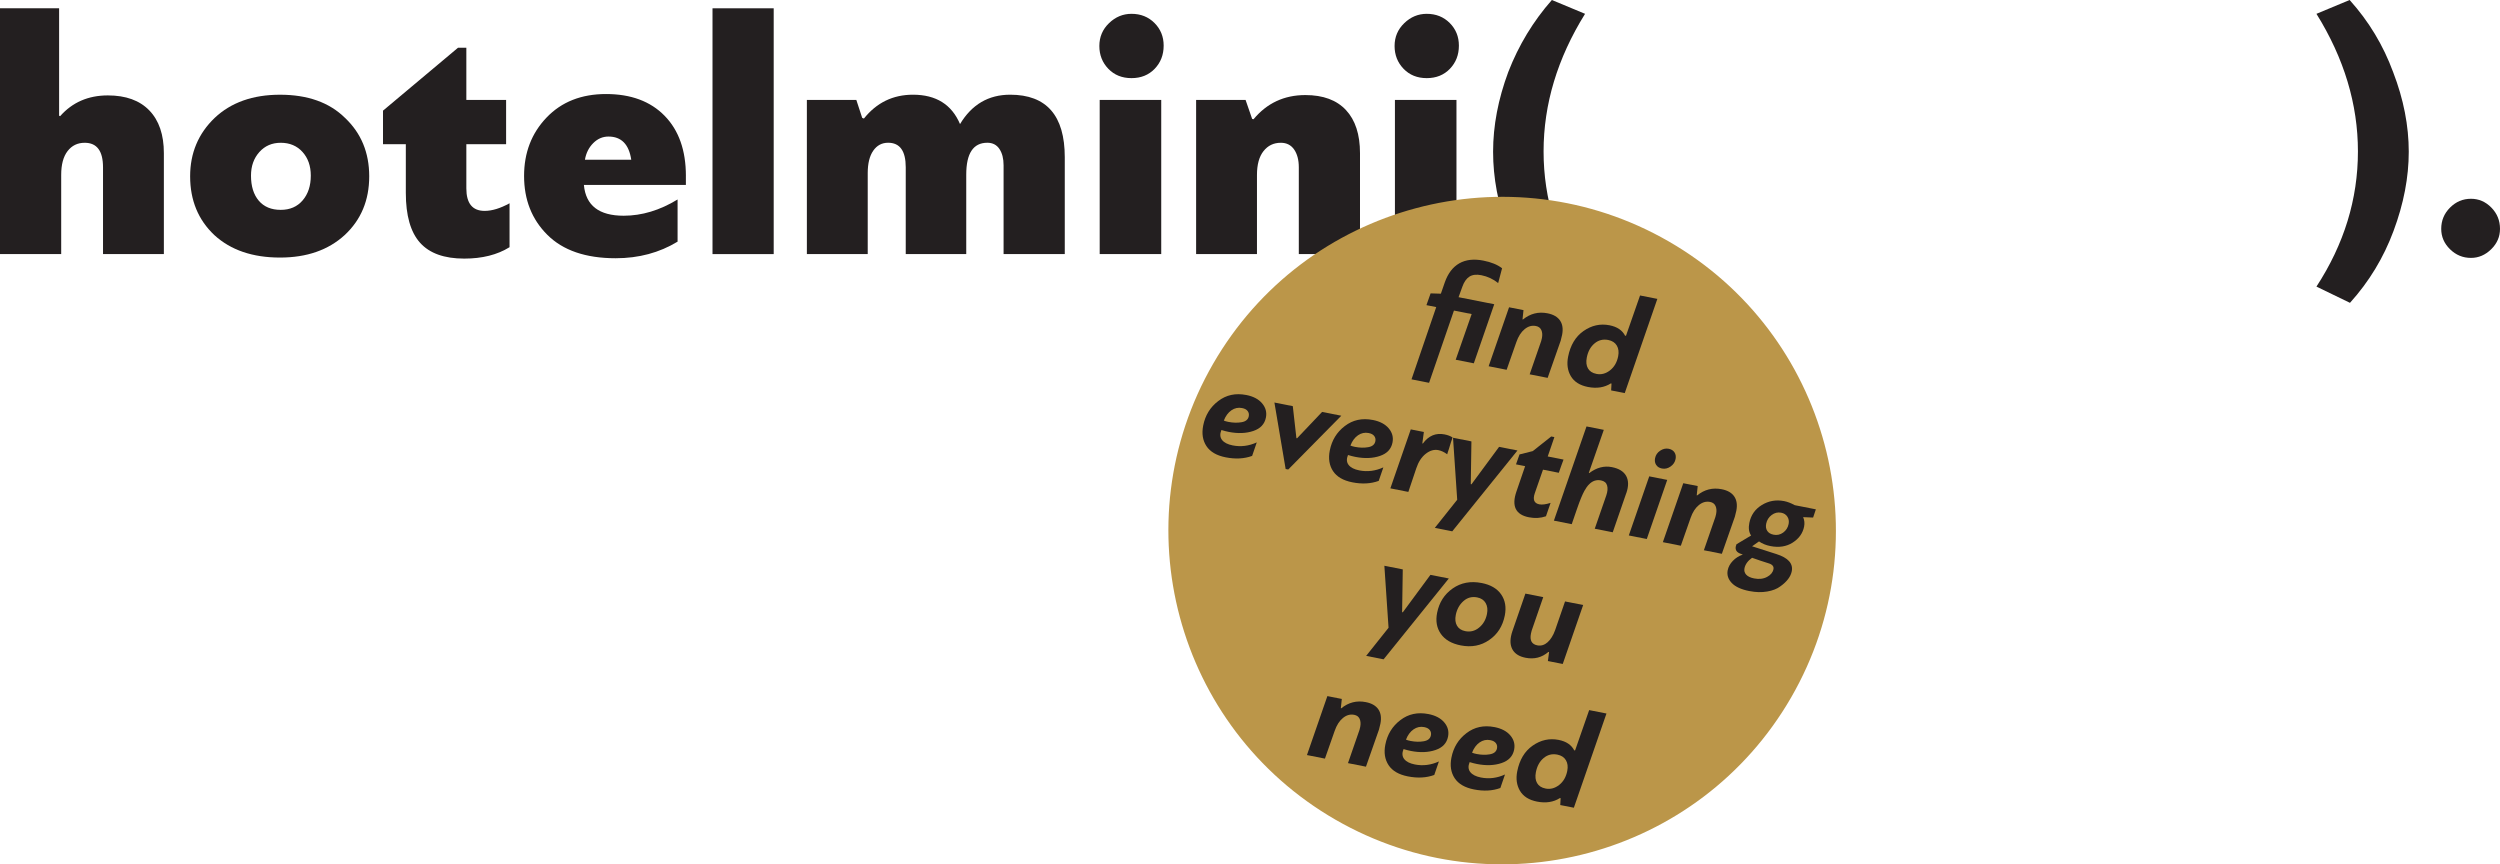
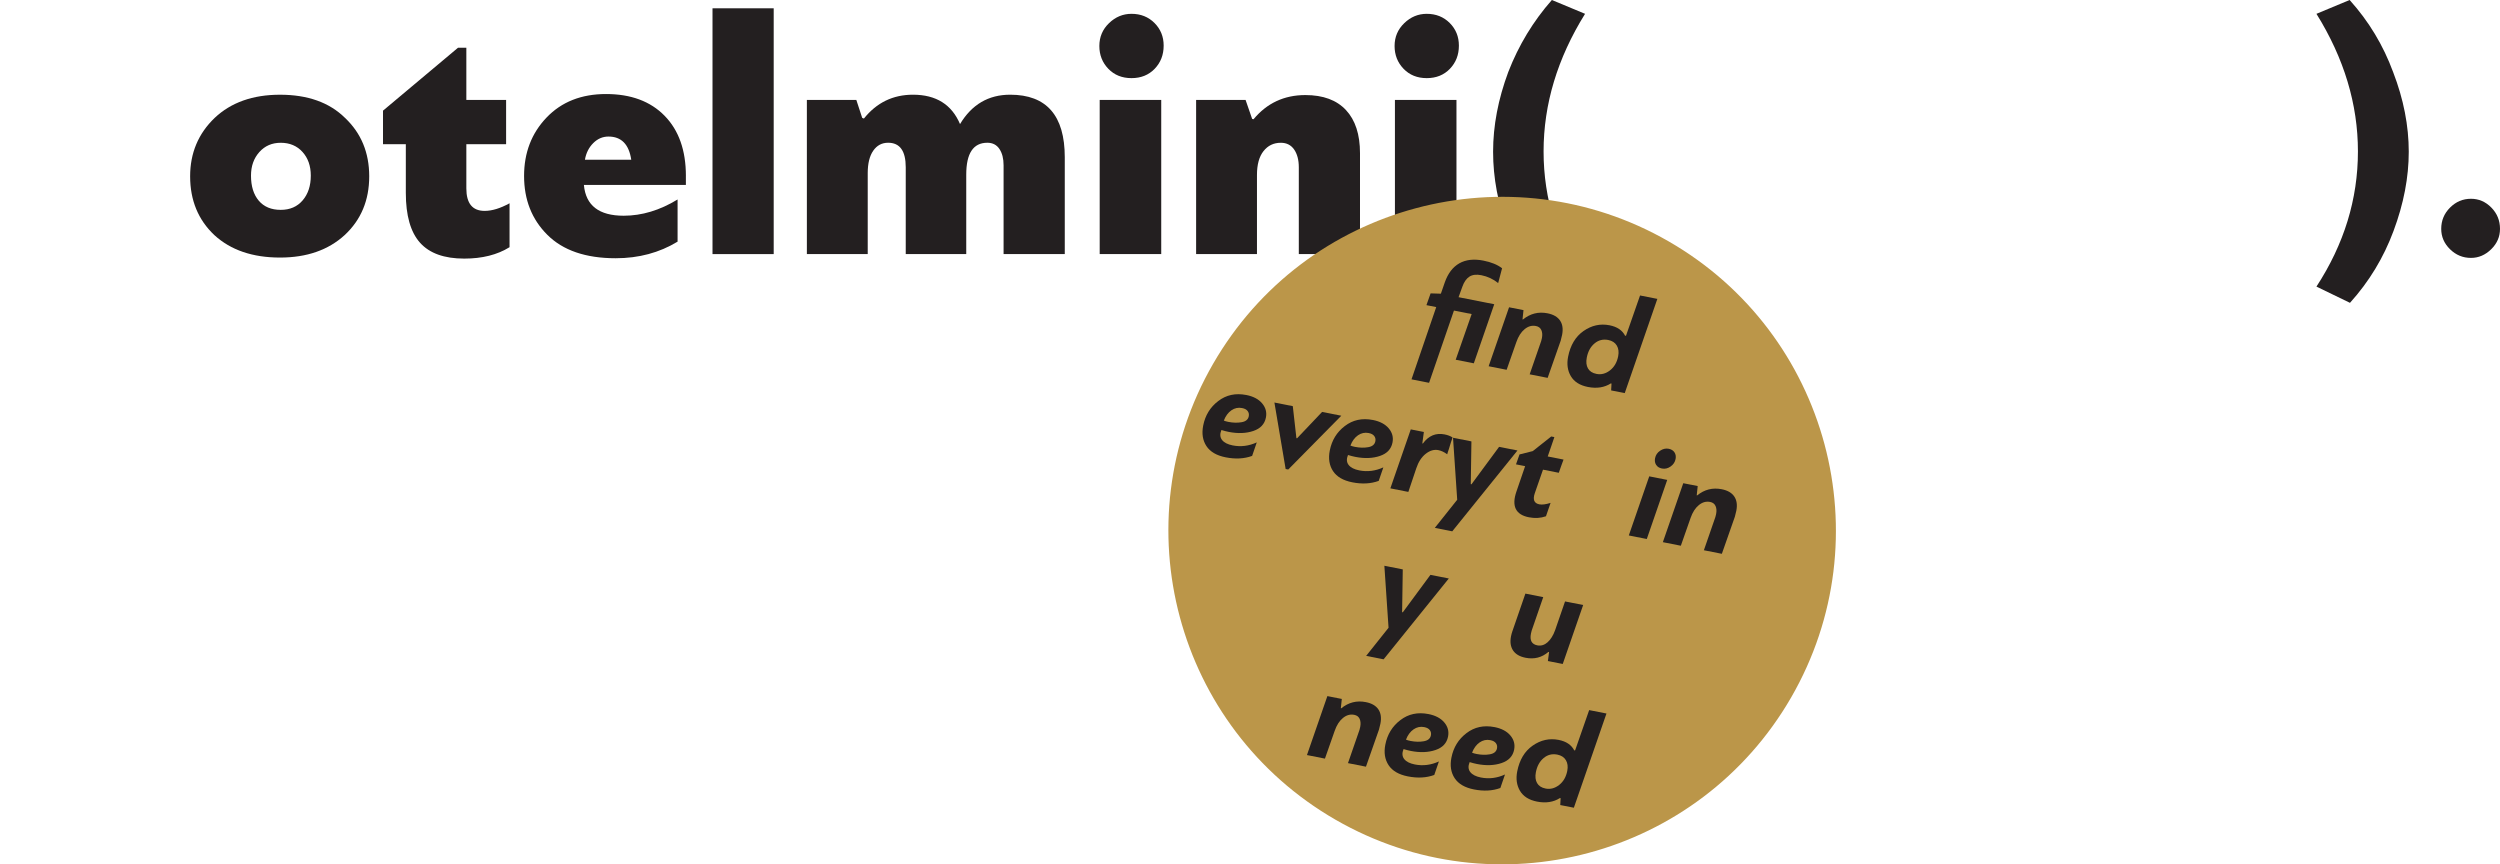
<svg xmlns="http://www.w3.org/2000/svg" id="b" data-name="Layer 2" width="138.009" height="47.716" viewBox="0 0 138.009 47.716">
  <g id="c" data-name="Layer 1">
    <g>
-       <path d="M9.046,8.454v5.573h-3.359v-4.79c0-.903-.337-1.355-1.011-1.355-.395,0-.709.153-.945.458-.236.305-.353.744-.353,1.317v4.37H0V.458h3.263v5.935h.019c.013.013.025.019.038.019.674-.763,1.552-1.145,2.634-1.145.992,0,1.756.277,2.29.83.534.553.802,1.339.802,2.357Z" fill="#231f20" />
      <path d="M15.458,5.229c1.527,0,2.722.426,3.588,1.279.89.84,1.336,1.915,1.336,3.225,0,1.323-.452,2.405-1.355,3.244-.904.827-2.093,1.241-3.569,1.241-1.514,0-2.723-.413-3.626-1.241-.891-.84-1.336-1.921-1.336-3.244,0-1.285.452-2.36,1.355-3.225.903-.852,2.106-1.279,3.607-1.279ZM15.497,7.882c-.484,0-.878.172-1.183.515s-.458.776-.458,1.298c0,.585.143,1.047.429,1.384.286.337.69.506,1.212.506.509,0,.913-.175,1.212-.525.299-.35.448-.805.448-1.365,0-.534-.153-.97-.458-1.307-.305-.337-.706-.506-1.202-.506Z" fill="#231f20" />
      <path d="M21.145,6.107l4.141-3.473h.458v2.882h2.195v2.443h-2.195v2.443c0,.827.337,1.24,1.011,1.24.407,0,.865-.14,1.374-.42v2.424c-.675.42-1.508.63-2.5.63-1.107,0-1.921-.293-2.443-.878-.522-.585-.783-1.501-.783-2.748v-2.691h-1.26v-1.851Z" fill="#231f20" />
      <path d="M37.863,9.714v.496h-5.63c.102,1.133.833,1.699,2.195,1.699,1.005,0,1.997-.299,2.977-.897v2.328c-1.005.611-2.144.916-3.416.916-1.654,0-2.914-.432-3.779-1.298-.853-.852-1.279-1.934-1.279-3.244,0-1.285.413-2.36,1.241-3.225.827-.865,1.921-1.298,3.283-1.298,1.374,0,2.452.401,3.235,1.202s1.174,1.908,1.174,3.321ZM33.588,7.538c-.318,0-.598.121-.84.363s-.394.547-.458.916h2.557c-.127-.852-.547-1.279-1.26-1.279Z" fill="#231f20" />
      <path d="M42.711.458v13.569h-3.378V.458h3.378Z" fill="#231f20" />
      <path d="M47.272,5.515l.324.992.095.038c.7-.878,1.603-1.317,2.71-1.317,1.272,0,2.137.541,2.596,1.622.649-1.081,1.571-1.622,2.767-1.622,2.01,0,3.015,1.152,3.015,3.454v5.344h-3.378v-4.905c0-.369-.076-.668-.229-.897-.153-.229-.375-.344-.668-.344-.776,0-1.164.585-1.164,1.756v4.389h-3.34v-4.79c0-.903-.324-1.355-.973-1.355-.344,0-.617.146-.821.439-.204.293-.305.706-.305,1.24v4.466h-3.359V5.515h2.729Z" fill="#231f20" />
      <path d="M64.238,2.519c0,.509-.165.935-.496,1.279-.331.344-.757.515-1.279.515s-.948-.172-1.279-.515c-.331-.344-.496-.763-.496-1.26s.178-.916.534-1.26c.356-.344.77-.515,1.241-.515.509,0,.932.169,1.269.506.337.337.506.754.506,1.25ZM64.104,5.515v8.512h-3.397V5.515h3.397Z" fill="#231f20" />
      <path d="M68.76,5.515l.363,1.05.076.019c.738-.89,1.692-1.336,2.863-1.336.98,0,1.727.277,2.242.83.515.553.773,1.345.773,2.376v5.573h-3.378v-4.79c0-.407-.086-.735-.258-.983-.172-.248-.417-.372-.735-.372-.395,0-.713.153-.954.458-.242.305-.363.744-.363,1.317v4.37h-3.359V5.515h2.729Z" fill="#231f20" />
      <path d="M80.536,2.519c0,.509-.165.935-.496,1.279-.331.344-.757.515-1.279.515s-.948-.172-1.279-.515c-.331-.344-.496-.763-.496-1.26s.178-.916.534-1.26c.356-.344.77-.515,1.241-.515.509,0,.932.169,1.269.506.337.337.506.754.506,1.25ZM80.402,5.515v8.512h-3.397V5.515h3.397Z" fill="#231f20" />
      <path d="M85.669,0l1.832.763c-1.527,2.456-2.29,4.988-2.29,7.596,0,2.634.77,5.121,2.309,7.462l-1.87.897c-1.056-1.171-1.858-2.494-2.405-3.97-.547-1.476-.821-2.932-.821-4.37s.28-2.907.84-4.409c.573-1.476,1.374-2.799,2.405-3.97Z" fill="#231f20" />
      <path d="M127.876.763l1.832-.763c1.056,1.171,1.857,2.5,2.405,3.989.573,1.489.859,2.952.859,4.389,0,1.412-.28,2.869-.84,4.37-.547,1.476-1.349,2.799-2.405,3.97-.14-.064-.757-.363-1.851-.897,1.527-2.341,2.29-4.828,2.29-7.462,0-2.608-.763-5.14-2.29-7.596Z" fill="#231f20" />
      <path d="M138.009,12.634c0,.433-.162.808-.487,1.126s-.697.477-1.116.477c-.446,0-.83-.159-1.155-.477s-.487-.693-.487-1.126c0-.458.162-.849.487-1.174s.709-.487,1.155-.487c.432,0,.808.162,1.126.487.318.324.477.716.477,1.174Z" fill="#231f20" />
    </g>
    <path d="M98.881,38.496c5.084-8.813,2.062-20.079-6.751-25.163-8.813-5.084-20.079-2.062-25.163,6.751-5.084,8.813-2.062,20.079,6.751,25.163,8.813,5.084,20.078,2.062,25.163-6.751" fill="#bb9649" />
    <g>
      <path d="M82.488,16.793l-1.128,3.263-1-.197.881-2.522-.978-.193-1.373,3.988-.97-.191,1.365-3.989-.541-.107.23-.65.567.018.218-.629c.176-.497.444-.846.804-1.049.36-.202.801-.252,1.323-.149.436.086.781.227,1.034.423l-.216.817c-.274-.221-.584-.365-.93-.434-.271-.053-.49-.028-.656.078s-.297.292-.392.56l-.208.576,1.971.389Z" fill="#231f20" />
      <path d="M86.151,18.821l-.715,2.039-.993-.196.636-1.836c.01-.024.023-.079.04-.164.034-.17.024-.317-.03-.44-.054-.123-.154-.198-.299-.227-.221-.044-.429.014-.624.174-.196.159-.348.398-.458.715l-.536,1.528-.993-.196,1.127-3.255.797.157-.054.513.023.004c.403-.327.855-.441,1.357-.342.326.064.557.199.694.403.137.204.174.467.111.788-.023.115-.05.227-.082.335Z" fill="#231f20" />
      <path d="M88.941,21.552l.02-.379-.037-.007c-.357.226-.779.292-1.266.196-.446-.088-.761-.288-.944-.6-.179-.306-.229-.663-.149-1.069.126-.637.409-1.11.85-1.419.447-.313.927-.419,1.438-.318.421.083.708.278.862.584l.049-.014.773-2.215.955.188-1.8,5.201-.752-.148ZM88.129,20.641c.266.052.515-.013.75-.196.234-.183.384-.442.45-.779.045-.231.021-.427-.075-.589-.096-.162-.254-.265-.474-.309-.286-.056-.538.007-.757.191-.219.183-.361.443-.427.779-.047.241-.026.44.065.599.091.159.247.26.468.303Z" fill="#231f20" />
      <path d="M68.8,21.805c.386.076.678.23.874.462.196.232.266.493.209.784-.071.361-.302.607-.693.739-.396.135-.85.153-1.362.052-.125-.025-.259-.059-.402-.103-.091.222-.078.405.036.55.115.145.31.245.586.299.451.089.895.033,1.33-.167-.048.137-.133.385-.256.746-.433.16-.92.186-1.461.079-.501-.099-.855-.306-1.062-.62-.206-.314-.266-.692-.179-1.133.112-.567.388-1.017.829-1.352.442-.34.959-.452,1.551-.335ZM68.572,22.526c-.216-.043-.414,0-.595.125-.181.126-.32.315-.417.566.057.027.141.051.252.073.26.051.502.057.723.018.231-.038.365-.147.401-.327.022-.11.002-.207-.06-.289-.062-.083-.163-.138-.304-.165Z" fill="#231f20" />
      <path d="M74.045,22.949l-2.93,2.97-.143-.028-.62-3.67,1.015.2.199,1.766.037.007,1.381-1.454,1.061.209Z" fill="#231f20" />
      <path d="M75.788,23.184c.386.076.678.23.874.462.196.232.266.493.209.784-.071.361-.302.607-.693.739-.396.135-.85.153-1.362.052-.125-.025-.259-.059-.402-.103-.091.222-.078.405.036.55.115.145.31.245.586.299.451.089.895.033,1.33-.167-.048.137-.133.385-.256.746-.433.16-.92.186-1.461.079-.501-.099-.855-.306-1.062-.62-.206-.314-.266-.692-.179-1.133.112-.567.388-1.017.829-1.352.442-.34.959-.452,1.551-.335ZM75.56,23.905c-.216-.043-.414,0-.595.125-.181.126-.32.315-.417.566.057.027.141.051.252.073.26.051.502.057.723.018.231-.038.365-.147.401-.327.022-.11.002-.207-.06-.289-.062-.083-.163-.138-.304-.165Z" fill="#231f20" />
      <path d="M78.602,23.849l-.084.624.029.013c.314-.433.715-.601,1.201-.505.166.033.311.087.437.164-.006.03-.017.068-.034.114-.017.046-.036.102-.057.168-.021.066-.039.126-.055.181-.016.054-.035.116-.056.184-.022.069-.04.125-.057.168-.016.044-.028.083-.035.118-.164-.121-.326-.197-.486-.229-.236-.047-.469.021-.7.202-.231.181-.405.45-.523.807l-.436,1.297-.993-.196,1.127-3.255.722.142Z" fill="#231f20" />
      <path d="M81.228,24.367l-.036,2.361.038.007,1.525-2.067,1.015.2-3.6,4.463-.963-.19,1.236-1.553-.231-3.422,1.015.2Z" fill="#231f20" />
      <path d="M84.615,24.902l1.019-.807.173.034c-.056.177-.117.357-.185.542-.057.156-.118.331-.182.527l.873.172-.118.32c-.078.214-.126.35-.143.409l-.873-.172-.451,1.294c-.123.356-.041.562.245.619.155.031.364.004.625-.08-.142.404-.228.651-.255.739-.291.104-.605.123-.941.057-.737-.145-.967-.62-.688-1.425l.479-1.398-.504-.099.194-.548.732-.184Z" fill="#231f20" />
-       <path d="M89.775,27.226l-.746,2.158-.993-.196.636-1.836c.074-.215.089-.398.046-.55-.043-.152-.155-.245-.335-.281-.256-.051-.479.025-.67.227-.077.074-.16.19-.249.349-.115.212-.244.525-.388.939l-.31.9-.985-.194,1.8-5.201.955.188-.828,2.376.008.002c.004.006.008.009.014.011.404-.306.822-.416,1.253-.331.391.077.654.241.79.492.135.251.137.566.005.947Z" fill="#231f20" />
      <path d="M92.037,26.492l-1.128,3.263-.993-.196,1.128-3.263.993.196ZM92.118,24.773c.145.029.252.095.32.2.068.105.088.227.06.367-.034.171-.126.309-.277.414-.151.106-.309.142-.475.11-.146-.029-.252-.095-.32-.2-.068-.105-.088-.227-.061-.367.035-.175.128-.315.282-.417.153-.103.31-.138.47-.107Z" fill="#231f20" />
      <path d="M95.768,28.533l-.715,2.039-.993-.196.636-1.836c.01-.024.023-.079.04-.164.034-.17.024-.317-.03-.44-.054-.123-.154-.198-.299-.227-.221-.044-.429.014-.624.174-.196.159-.348.398-.458.715l-.536,1.528-.993-.196,1.127-3.255.797.157-.054.513.023.004c.403-.327.855-.441,1.357-.342.326.064.557.199.694.403.137.204.174.467.111.788-.023.115-.05.227-.082.335Z" fill="#231f20" />
-       <path d="M96.577,32.631c-.456-.09-.784-.241-.981-.451-.198-.211-.272-.444-.221-.7.037-.186.13-.357.281-.515s.335-.275.554-.352l-.102-.036c-.23-.077-.325-.213-.287-.408.009-.045.022-.087.04-.125l.806-.482c-.121-.18-.154-.411-.098-.692.085-.431.314-.761.688-.99.379-.233.792-.305,1.238-.217.181.036.374.11.581.224l1.166.23c-.087.254-.138.405-.152.454l-.55-.023c.072.165.089.338.054.519-.073.371-.285.668-.637.89-.345.218-.754.281-1.225.188-.241-.047-.45-.133-.629-.257l-.381.269,1.338.428c.652.207.936.523.852.95-.058.296-.266.573-.625.83-.184.141-.428.237-.733.289-.305.052-.63.044-.976-.025ZM97.63,31.096c-.28-.086-.583-.188-.909-.304-.236.167-.376.361-.42.581-.027.135.005.252.095.351.09.098.235.168.436.207.275.054.516.026.72-.085.198-.107.315-.248.349-.423.031-.155-.06-.265-.272-.327ZM97.903,29.517c.196.039.374,0,.535-.117.161-.117.261-.275.301-.476.03-.15.006-.284-.069-.401s-.189-.19-.339-.219c-.191-.038-.367.004-.529.126-.162.122-.263.283-.303.483-.031.155-.011.287.059.394s.185.177.346.209Z" fill="#231f20" />
      <path d="M77.438,31.433l-.036,2.361.038.007,1.525-2.067,1.015.2-3.6,4.463-.963-.19,1.236-1.553-.231-3.422,1.015.2Z" fill="#231f20" />
-       <path d="M81.791,32.183c.497.098.856.308,1.079.631.223.323.29.71.201,1.161-.117.592-.404,1.043-.861,1.354-.453.317-.978.416-1.575.299-.502-.099-.866-.31-1.094-.634-.228-.324-.297-.711-.208-1.162.114-.577.4-1.025.859-1.346.459-.321.992-.421,1.599-.302ZM81.548,32.979c-.291-.057-.544.01-.759.202-.221.196-.363.452-.425.768-.047.236-.024.433.067.591.091.159.245.259.46.302.281.055.533-.009.757-.194.229-.184.375-.436.439-.757.047-.236.022-.436-.073-.601-.095-.165-.25-.268-.466-.311Z" fill="#231f20" />
      <path d="M83.497,34.825l.71-2.056.985.194-.639,1.851c-.011.029-.024.084-.04.164-.073.371.043.587.349.647.206.041.395-.016.569-.169.173-.153.313-.378.419-.675l.546-1.58,1,.197-1.127,3.255-.82-.162.066-.495-.038-.007c-.363.309-.783.416-1.259.322-.326-.064-.557-.2-.693-.406-.137-.207-.174-.468-.111-.784.019-.095.046-.194.082-.296Z" fill="#231f20" />
      <path d="M76.121,40.285l-.715,2.039-.993-.196.636-1.836c.01-.024.023-.079.04-.164.034-.17.024-.317-.03-.44-.054-.123-.154-.198-.299-.227-.221-.044-.429.014-.624.174-.196.159-.348.398-.458.715l-.536,1.528-.993-.196,1.127-3.255.797.157-.054.513.023.004c.403-.327.855-.441,1.357-.342.326.064.557.199.694.403.137.204.174.467.111.788-.023.115-.05.227-.082.335Z" fill="#231f20" />
      <path d="M78.855,39.418c.386.076.678.23.874.462.196.232.266.493.209.784-.071.361-.302.607-.693.739-.396.135-.85.153-1.362.052-.125-.025-.259-.059-.402-.103-.091.222-.078.405.036.55.115.145.31.245.586.299.451.089.895.033,1.33-.167-.048.137-.133.385-.256.746-.433.16-.92.186-1.461.079-.501-.099-.855-.306-1.062-.62-.206-.314-.266-.692-.179-1.133.112-.567.388-1.017.829-1.352.442-.34.959-.452,1.551-.335ZM78.627,40.139c-.216-.043-.414,0-.595.125-.181.126-.32.315-.417.566.057.027.141.051.252.073.26.051.502.057.723.018.231-.038.365-.147.401-.327.022-.11.002-.207-.06-.289-.062-.083-.163-.138-.304-.165Z" fill="#231f20" />
-       <path d="M82.503,40.138c.386.076.678.23.874.462.196.232.266.493.209.784-.071.361-.302.607-.693.739-.396.135-.85.153-1.362.052-.125-.025-.259-.059-.402-.103-.091.222-.078.405.036.55.115.145.31.245.586.299.451.089.895.033,1.33-.167-.048.137-.133.385-.256.746-.433.16-.92.186-1.461.079-.501-.099-.855-.306-1.062-.62-.206-.314-.266-.692-.179-1.133.112-.567.388-1.017.829-1.352.442-.34.959-.452,1.551-.335ZM82.275,40.859c-.216-.043-.414,0-.595.125-.181.126-.32.315-.417.566.057.027.141.051.252.073.26.051.502.057.723.018.231-.038.365-.147.401-.327.022-.11.002-.207-.06-.289-.062-.083-.163-.138-.304-.165Z" fill="#231f20" />
+       <path d="M82.503,40.138c.386.076.678.23.874.462.196.232.266.493.209.784-.071.361-.302.607-.693.739-.396.135-.85.153-1.362.052-.125-.025-.259-.059-.402-.103-.091.222-.078.405.036.55.115.145.31.245.586.299.451.089.895.033,1.33-.167-.048.137-.133.385-.256.746-.433.16-.92.186-1.461.079-.501-.099-.855-.306-1.062-.62-.206-.314-.266-.692-.179-1.133.112-.567.388-1.017.829-1.352.442-.34.959-.452,1.551-.335ZM82.275,40.859c-.216-.043-.414,0-.595.125-.181.126-.32.315-.417.566.057.027.141.051.252.073.26.051.502.057.723.018.231-.038.365-.147.401-.327.022-.11.002-.207-.06-.289-.062-.083-.163-.138-.304-.165" fill="#231f20" />
      <path d="M86.132,44.441l.02-.379-.037-.007c-.357.226-.779.292-1.266.196-.446-.088-.761-.288-.944-.6-.179-.306-.229-.663-.149-1.069.126-.637.409-1.11.85-1.419.447-.313.927-.419,1.438-.318.421.083.708.278.862.584l.049-.014.773-2.215.955.188-1.8,5.201-.752-.148ZM85.319,43.53c.266.052.515-.013.75-.196.234-.183.384-.442.45-.779.045-.231.021-.427-.075-.589-.096-.162-.254-.265-.474-.309-.286-.056-.538.007-.757.191-.219.183-.361.443-.427.779-.047.241-.026.44.065.599.091.159.247.26.468.303Z" fill="#231f20" />
    </g>
  </g>
</svg>